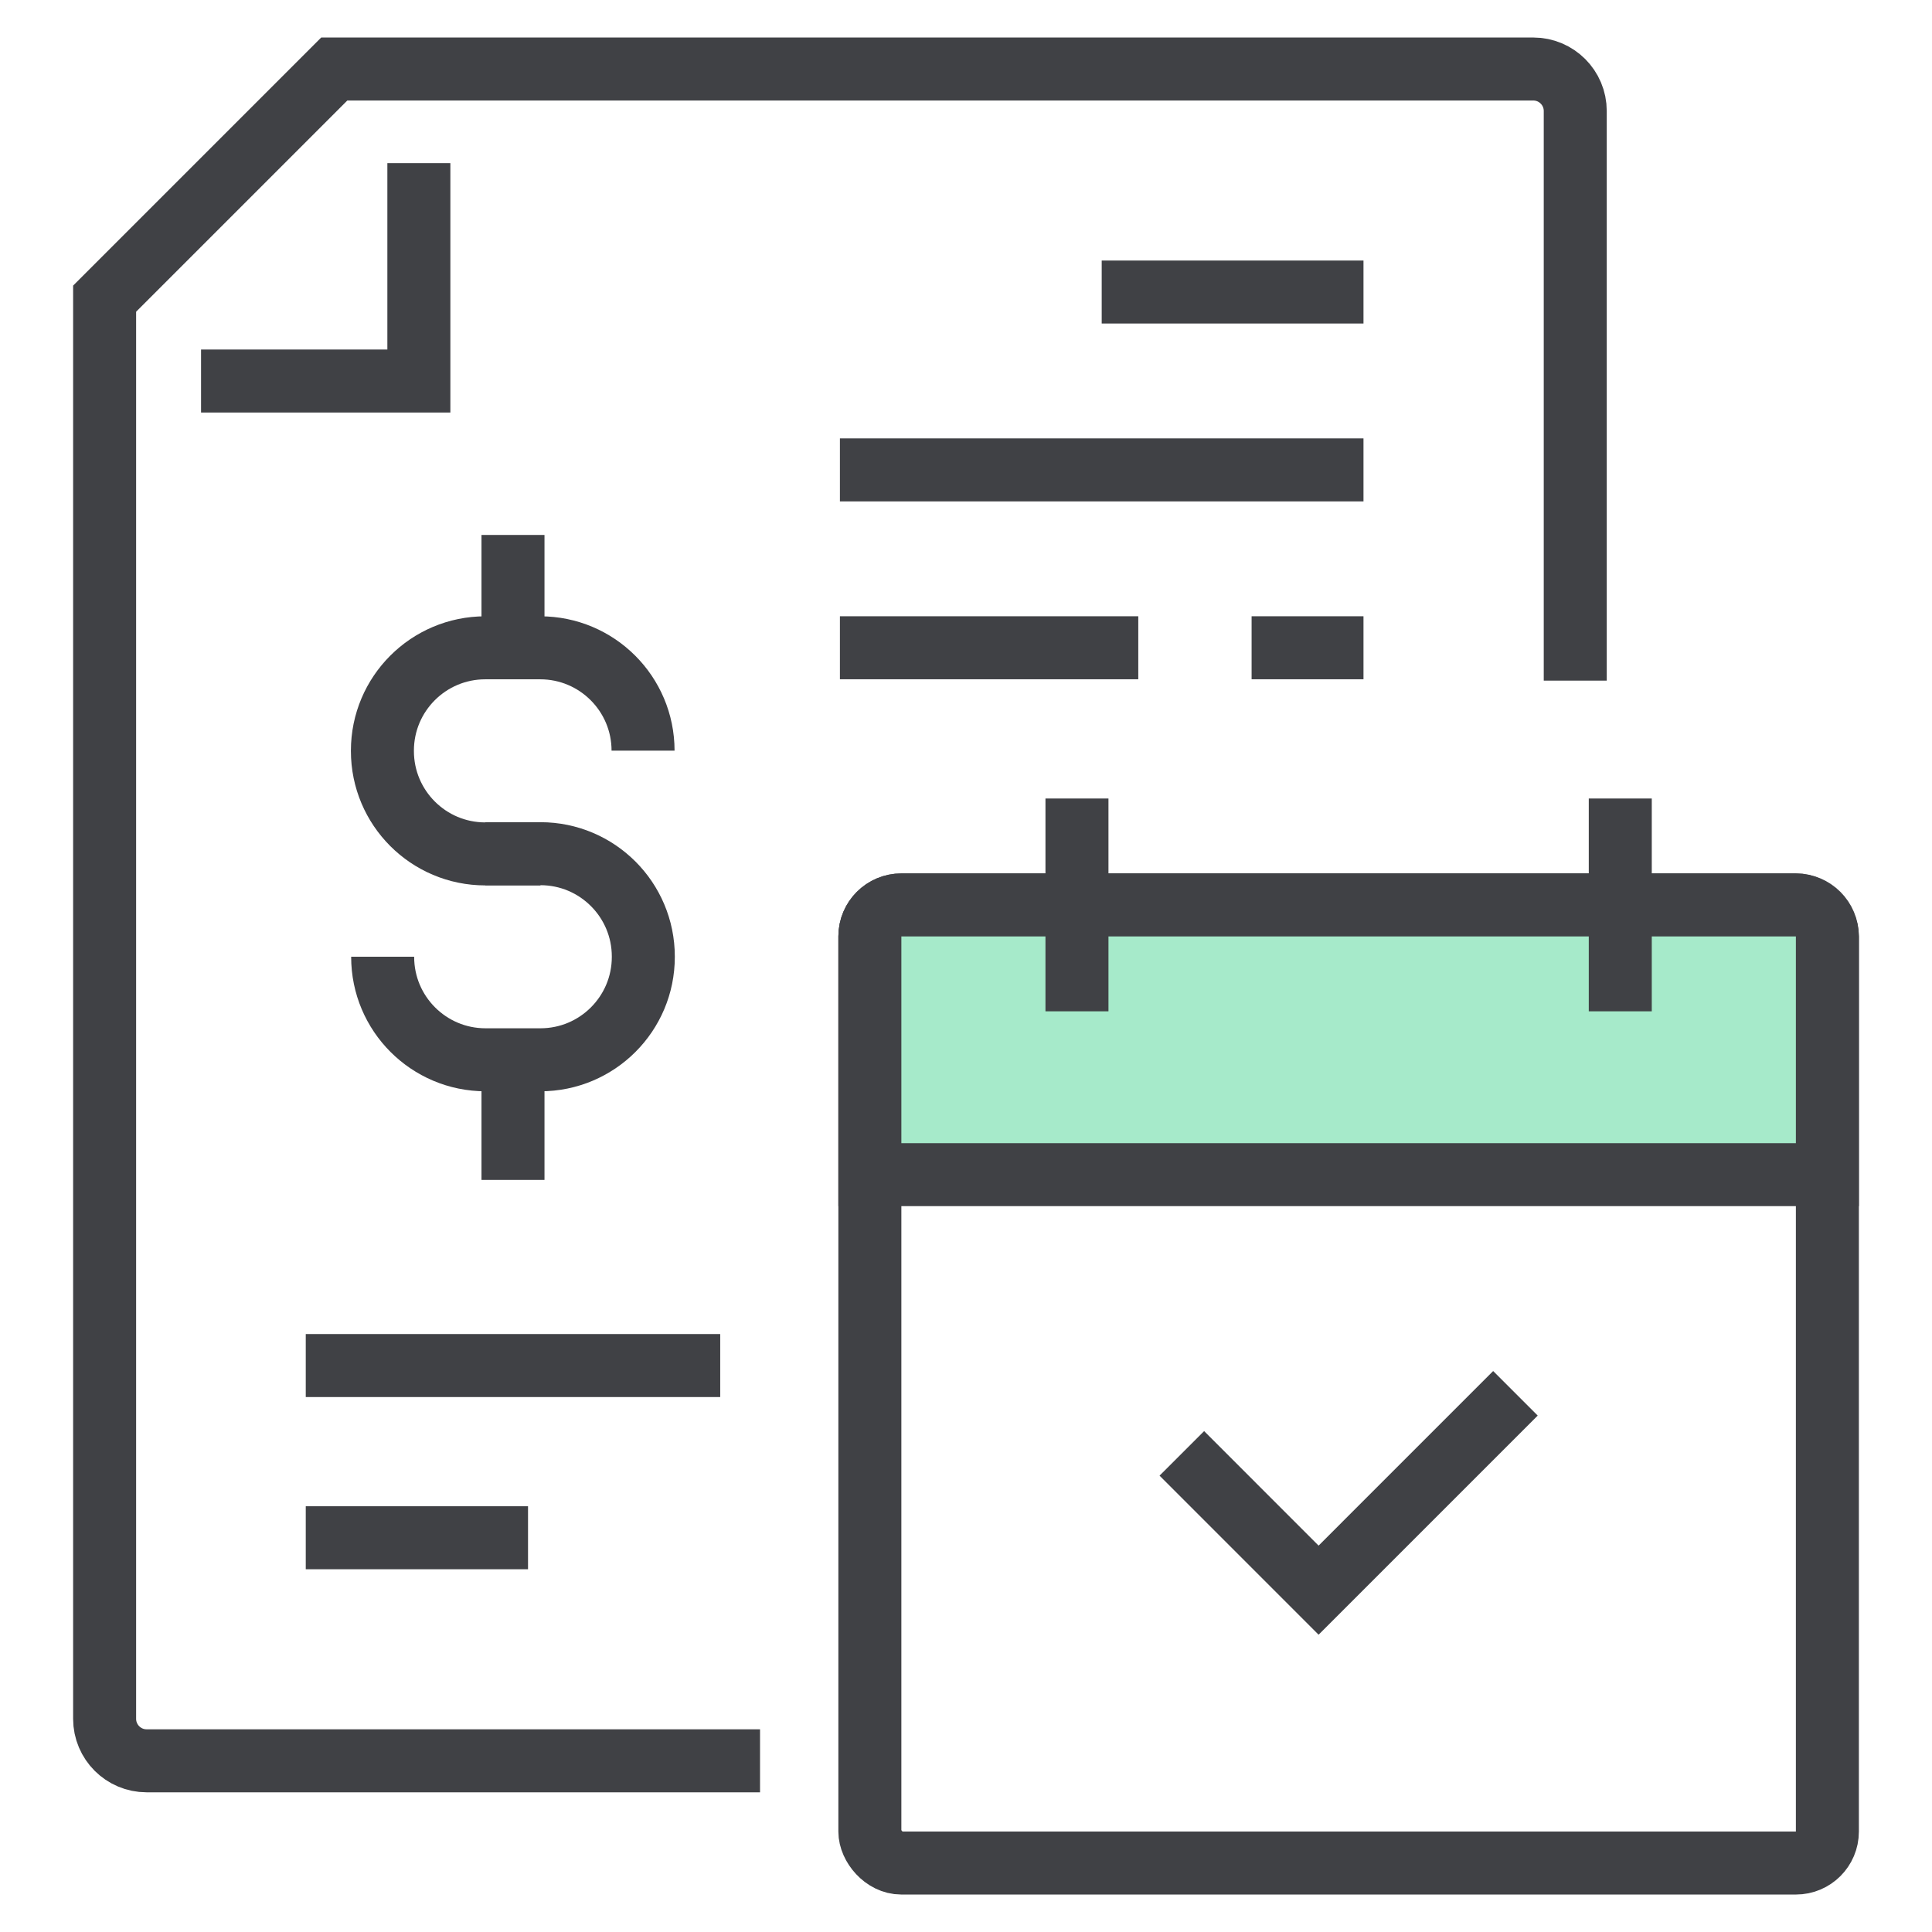
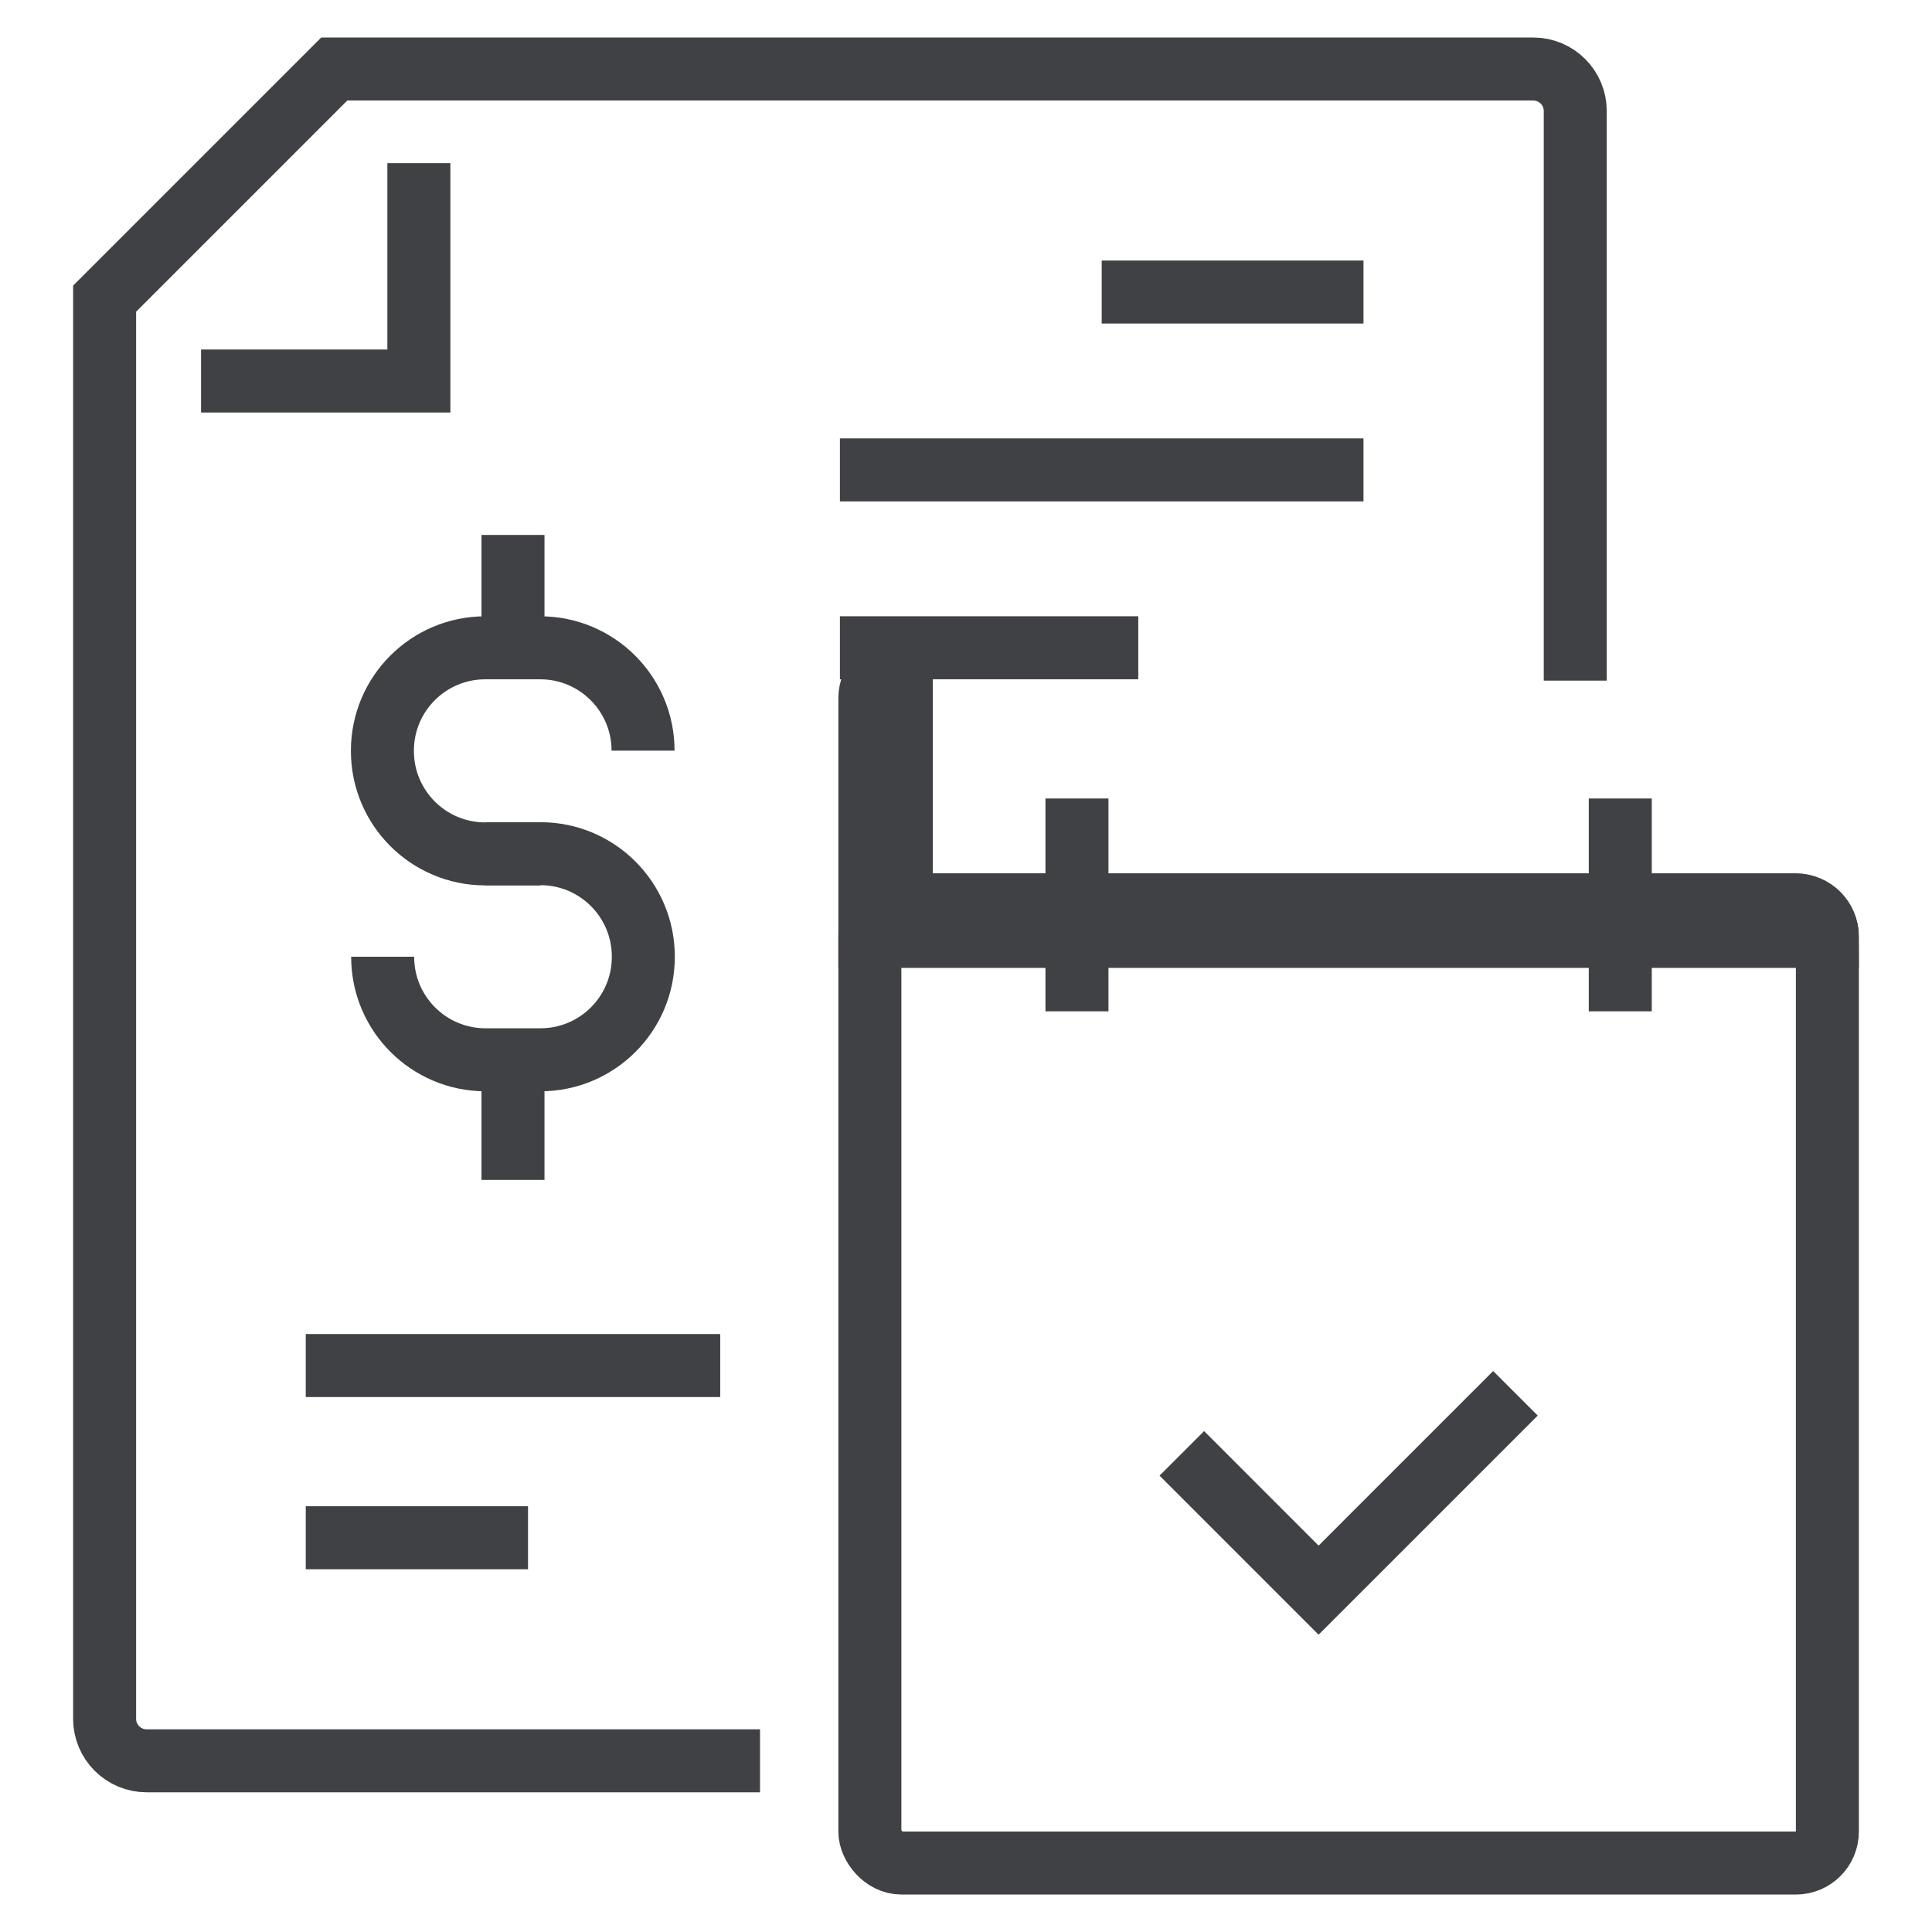
<svg xmlns="http://www.w3.org/2000/svg" id="a" viewBox="0 0 46 46">
  <defs>
    <style>.b{fill:#a6eaca;stroke:#404145;}.b,.c{stroke-miterlimit:10;stroke-width:1.5px;}.c{fill:none;stroke:#404145;}</style>
  </defs>
  <path class="c" d="M11.554,20.326h1.314c1.353,0,2.449,1.097,2.449,2.449v.009c0,1.353-1.097,2.449-2.449,2.449h-1.308c-1.353,0-2.449-1.097-2.449-2.449v-.005" />
  <path class="c" d="M12.868,20.331h-1.314c-1.353,0-2.449-1.097-2.449-2.449v-.009c0-1.353,1.097-2.449,2.449-2.449h1.308c1.353,0,2.449,1.097,2.449,2.449h0" />
  <line class="c" x1="12.214" y1="12.737" x2="12.214" y2="15.423" />
  <line class="c" x1="12.214" y1="25.229" x2="12.214" y2="28.093" />
  <path class="c" d="M37.506,16.206V2.643c0-.552-.448-1-1-1H7.959c-2.135,2.135-3.333,3.333-5.468,5.468v33.813c0,.552.448,1,1,1h14.605" />
  <polyline class="c" points="9.973 3.885 9.973 9.072 4.787 9.072" />
  <rect class="c" x="20.711" y="21.546" width="22.798" height="22.812" rx=".749" ry=".749" />
-   <path class="b" d="M21.46,21.546h21.3c.413,0,.749.336.749.749v5.673h-22.798v-5.673c0-.413.336-.749.749-.749Z" />
+   <path class="b" d="M21.46,21.546h21.3c.413,0,.749.336.749.749h-22.798v-5.673c0-.413.336-.749.749-.749Z" />
  <polyline class="c" points="28.139 34.604 31.395 37.861 36.082 33.174" />
  <line class="c" x1="26.231" y1="6.953" x2="32.464" y2="6.953" />
  <line class="c" x1="19.998" y1="11.188" x2="32.464" y2="11.188" />
-   <line class="c" x1="29.8" y1="15.423" x2="32.464" y2="15.423" />
  <line class="c" x1="19.998" y1="15.423" x2="27.102" y2="15.423" />
  <line class="c" x1="7.28" y1="32.513" x2="17.148" y2="32.513" />
  <line class="c" x1="7.28" y1="36.613" x2="12.572" y2="36.613" />
  <line class="c" x1="25.642" y1="19.012" x2="25.642" y2="24.079" />
  <line class="c" x1="38.578" y1="19.012" x2="38.578" y2="24.079" />
</svg>